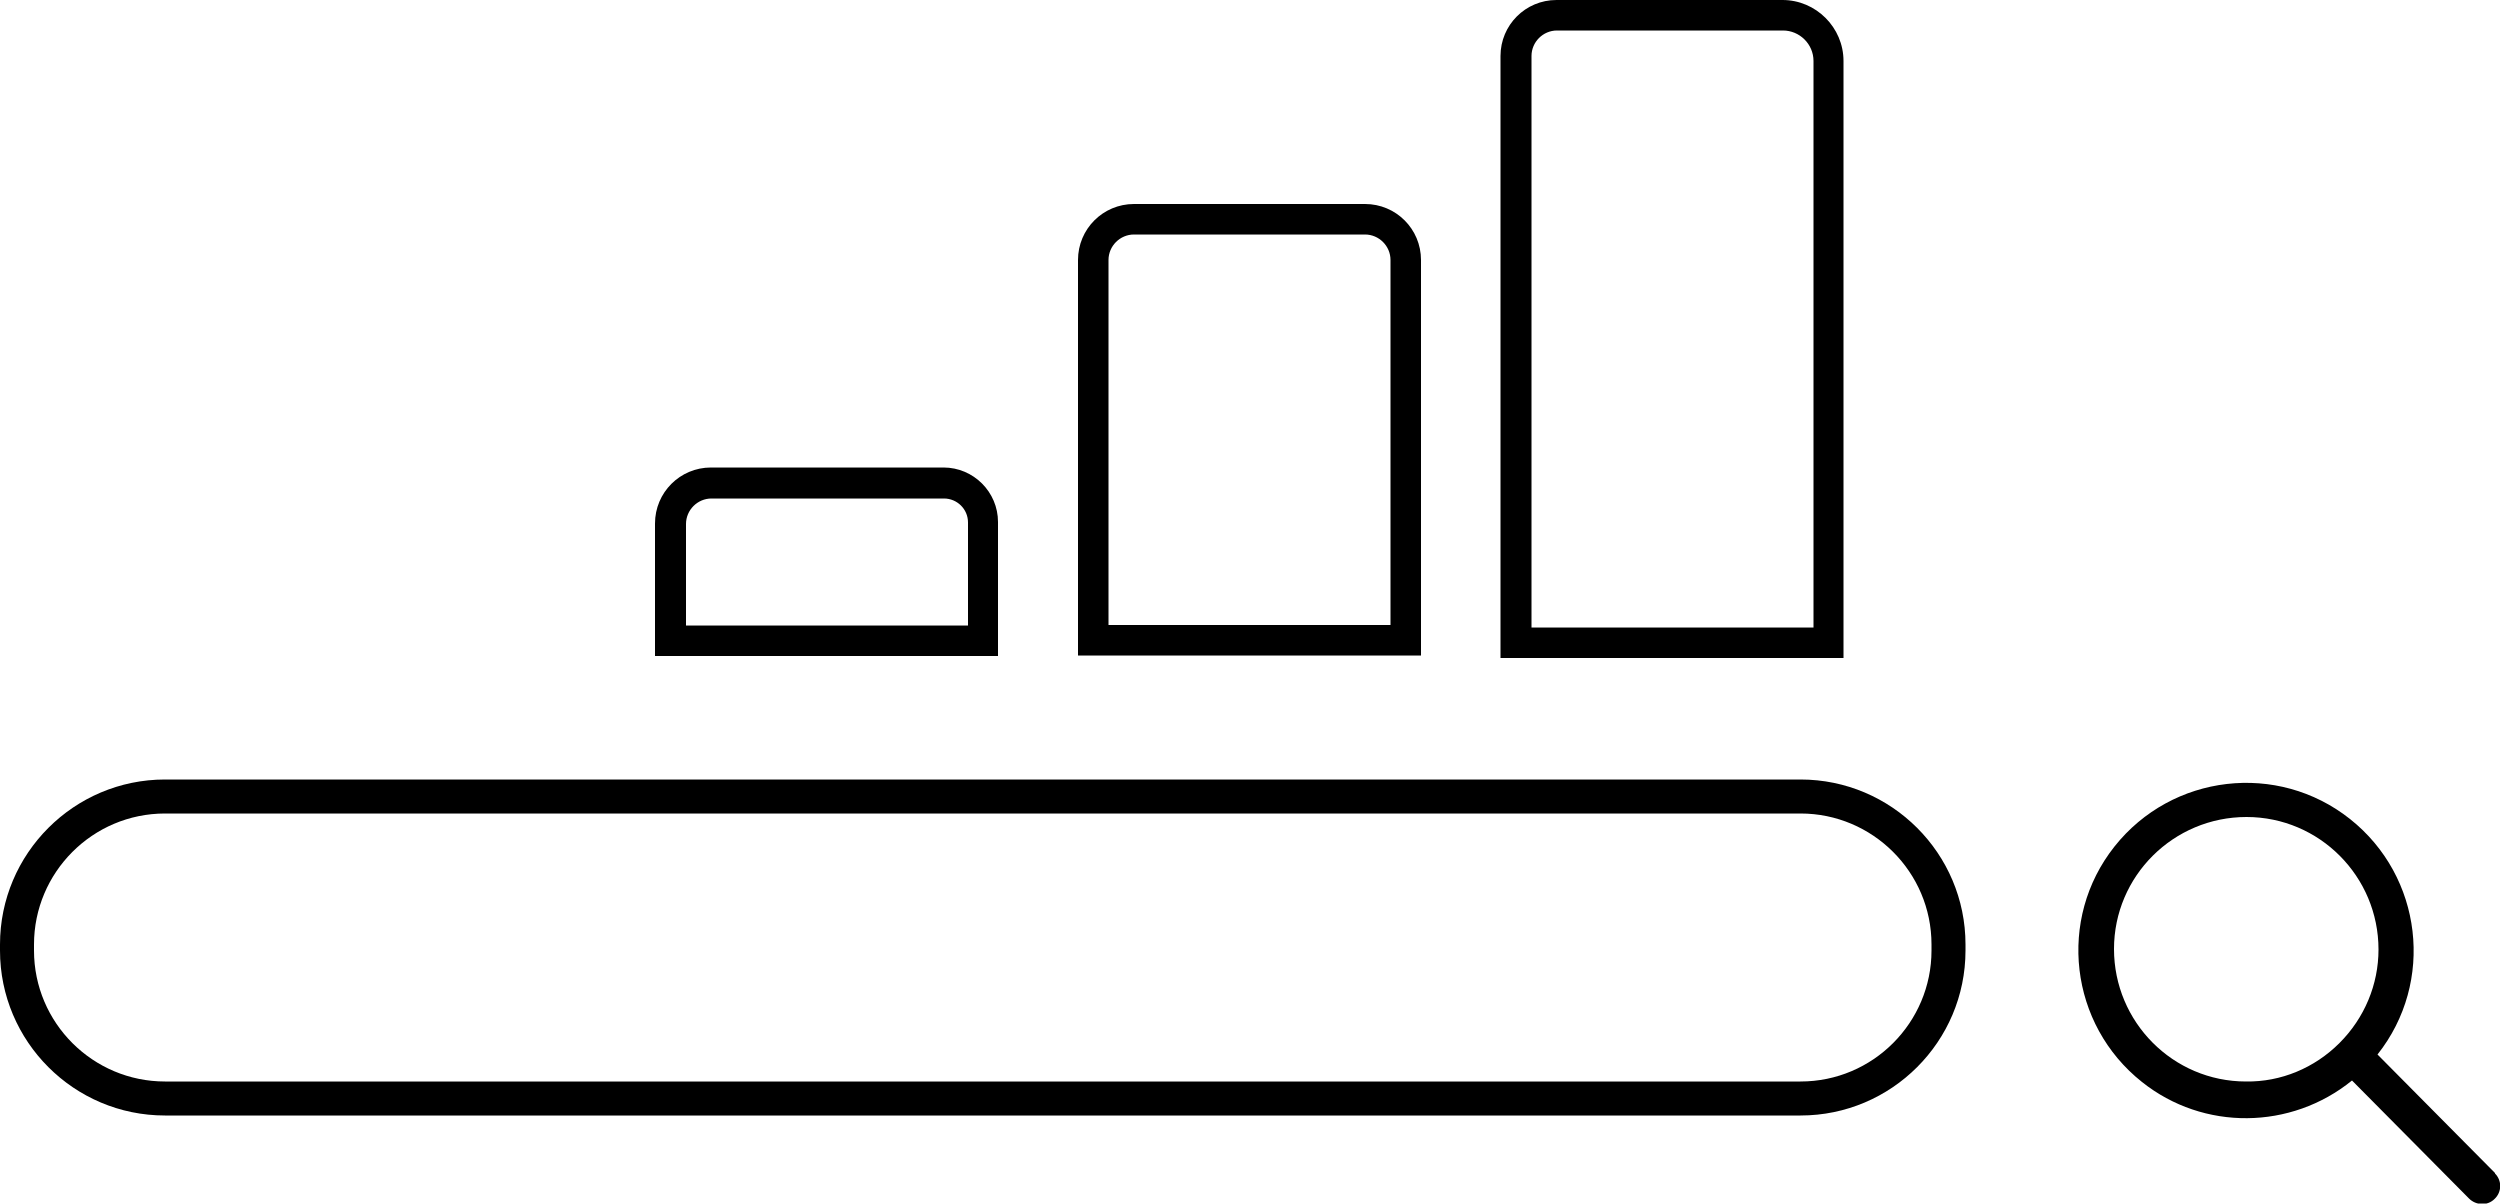
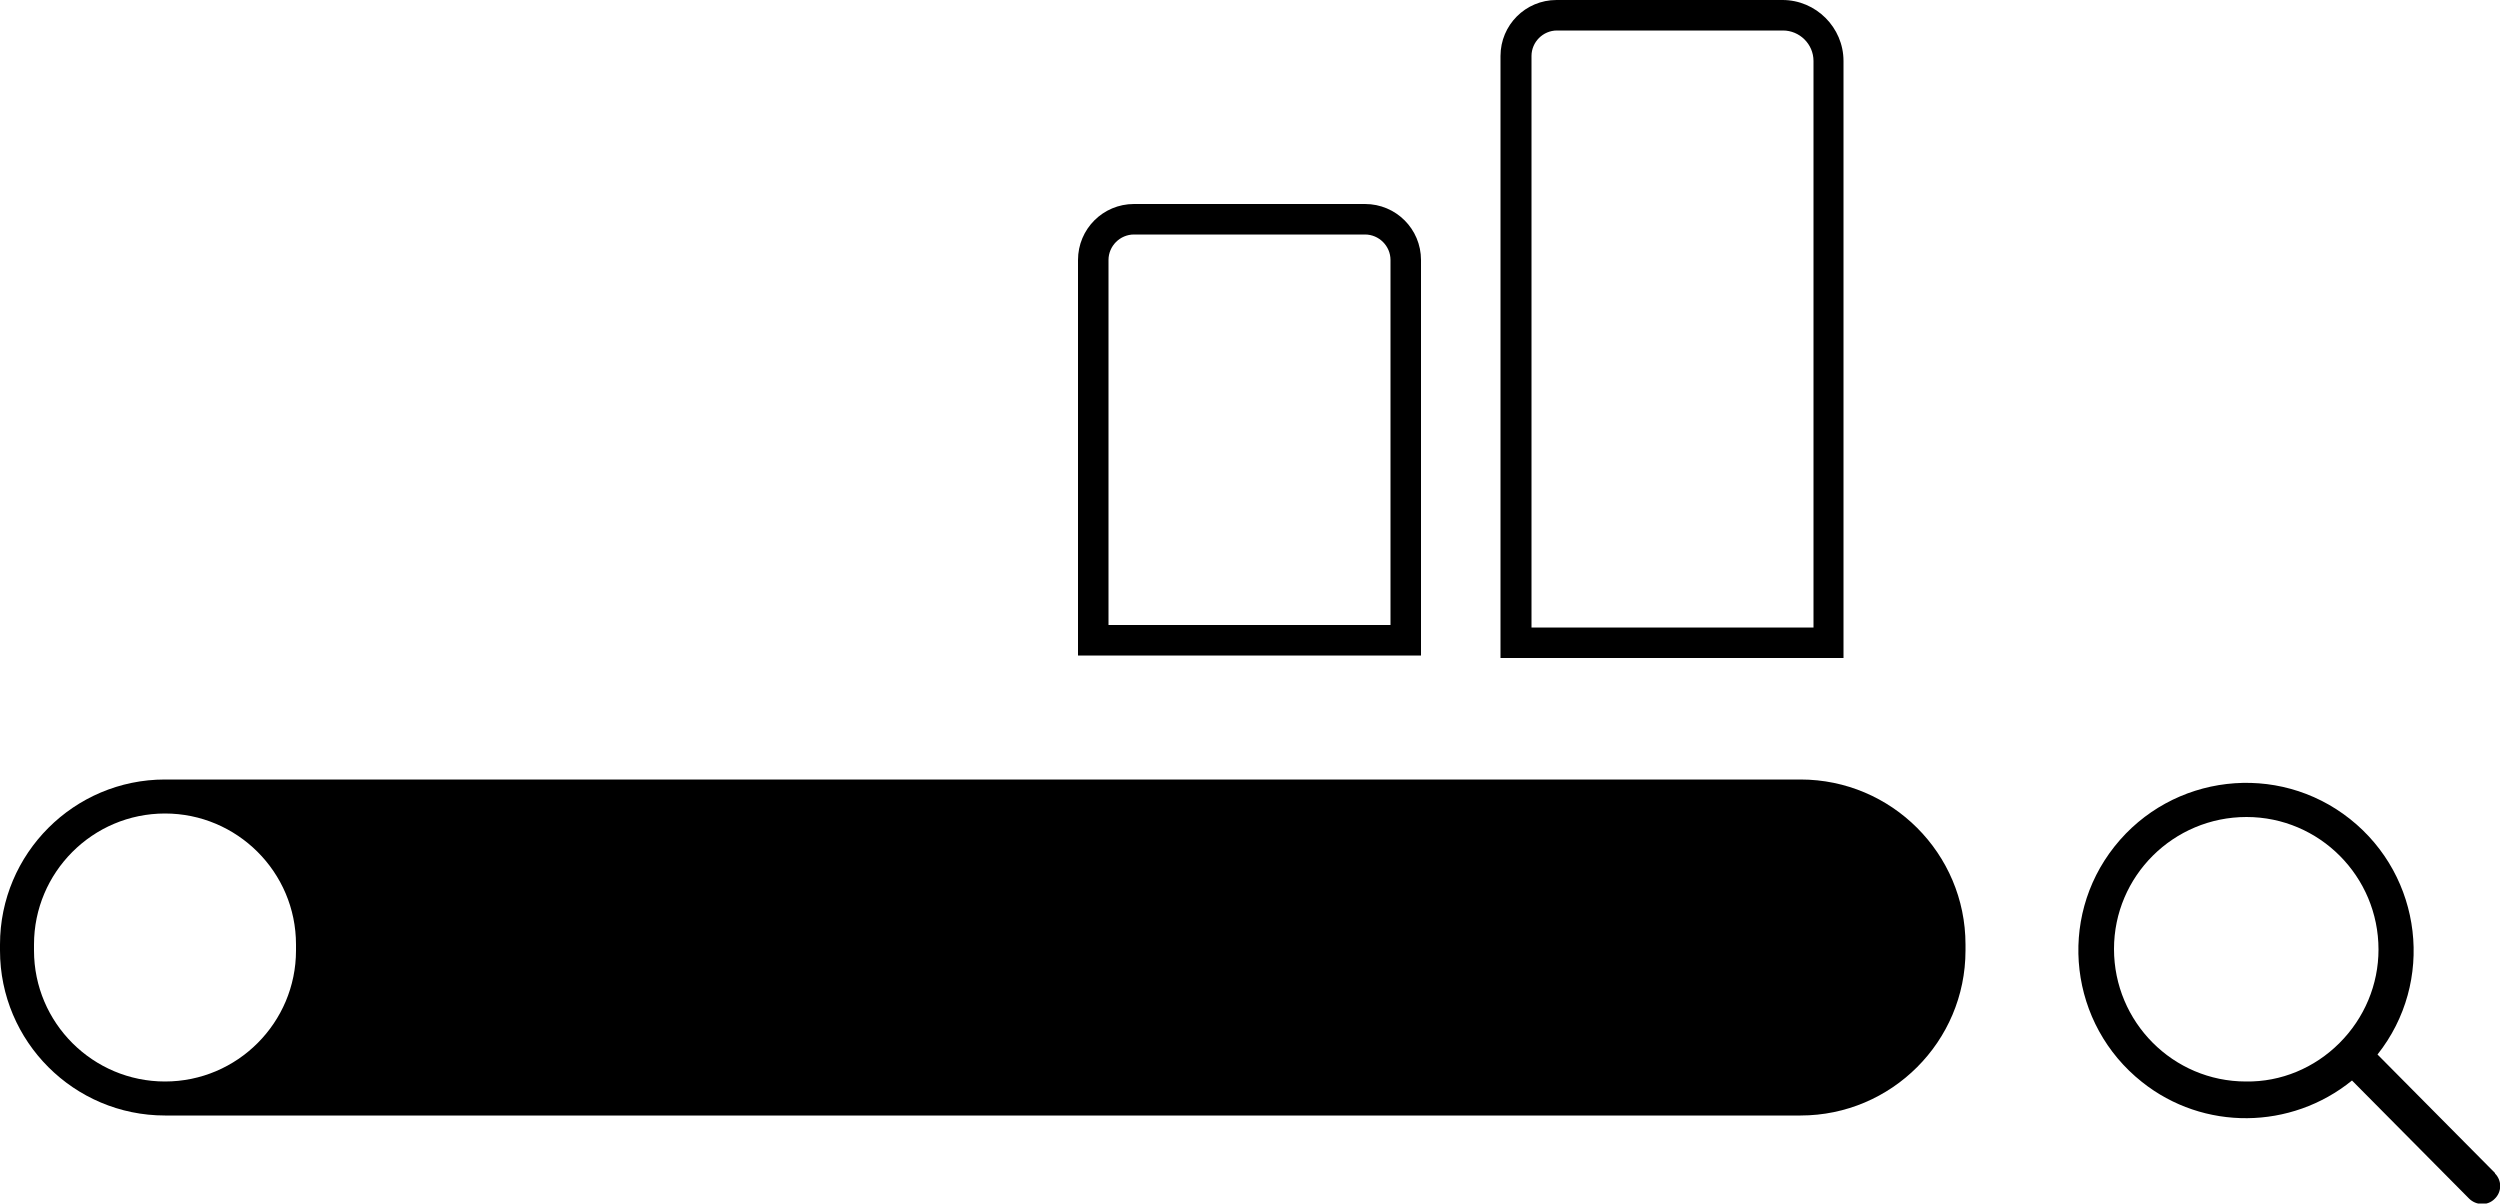
<svg xmlns="http://www.w3.org/2000/svg" id="uuid-43ac4625-975a-414b-baea-9bde699b33b6" data-name="Ebene 1" width="500" height="240.7" viewBox="0 0 500 240.7">
  <defs>
    <style>      .uuid-e8772ac2-44dd-4ca6-9033-86bf061adea2 {        stroke-width: 0px;      }    </style>
  </defs>
  <path id="uuid-182b8368-3abe-4360-9c1a-9d65da0e431a" data-name="Icon ionic-ios-search" class="uuid-e8772ac2-44dd-4ca6-9033-86bf061adea2" d="M499,234.6l-23.5-23.7c11.5-14.5,9-35.6-5.5-47.1-14.5-11.5-35.6-9-47.1,5.5-11.5,14.5-9,35.6,5.5,47.1,12.3,9.8,29.8,9.6,42-.3l23.4,23.6c1.4,1.4,3.7,1.5,5.1.1,1.5-1.4,1.5-3.7.1-5.1ZM449.2,216.3c-14.6,0-26.4-11.9-26.4-26.5,0-14.6,11.9-26.4,26.5-26.4,14.6,0,26.4,11.9,26.4,26.5,0,7-2.8,13.7-7.8,18.7-5,5-11.7,7.8-18.7,7.7Z" />
-   <path class="uuid-e8772ac2-44dd-4ca6-9033-86bf061adea2" d="M360.2,223.1H33c-18.2,0-33-14.8-33-33v-1.2c0-18.2,14.8-33,33-33h327.1c18.2,0,33,14.8,33,33v1.2c0,18.2-14.8,33-33,33ZM33,162.7c-14.5,0-26.2,11.8-26.2,26.2v1.2c0,14.5,11.8,26.2,26.2,26.2h327.1c14.5,0,26.2-11.8,26.2-26.2v-1.2c0-14.5-11.8-26.2-26.2-26.2H33Z" />
-   <path class="uuid-e8772ac2-44dd-4ca6-9033-86bf061adea2" d="M199.6,131.2h-68.6v-26.5c0-6.2,5-11.2,11.2-11.2h46.5c6,0,10.9,4.9,10.9,10.9v26.7ZM137.2,125.1h56.4v-20.6c0-2.7-2.2-4.8-4.8-4.8h-46.5c-2.8,0-5.1,2.3-5.1,5.1v20.4Z" />
+   <path class="uuid-e8772ac2-44dd-4ca6-9033-86bf061adea2" d="M360.2,223.1H33c-18.2,0-33-14.8-33-33v-1.2c0-18.2,14.8-33,33-33h327.1c18.2,0,33,14.8,33,33v1.2c0,18.2-14.8,33-33,33ZM33,162.7c-14.5,0-26.2,11.8-26.2,26.2v1.2c0,14.5,11.8,26.2,26.2,26.2c14.5,0,26.2-11.8,26.2-26.2v-1.2c0-14.5-11.8-26.2-26.2-26.2H33Z" />
  <path class="uuid-e8772ac2-44dd-4ca6-9033-86bf061adea2" d="M284.2,131.1h-68.6V52c0-6.2,5-11.2,11.2-11.2h46.2c6.2,0,11.2,5,11.2,11.2v79.1ZM221.7,125h56.4V52c0-2.8-2.3-5.1-5.1-5.1h-46.2c-2.8,0-5.1,2.3-5.1,5.1v73Z" />
  <path class="uuid-e8772ac2-44dd-4ca6-9033-86bf061adea2" d="M368.7,131.6h-68.6V11.2c0-6.2,5-11.2,11.2-11.2h45.2c6.7,0,12.2,5.5,12.2,12.2v119.3ZM306.3,125.5h56.4V12.2c0-3.4-2.8-6.1-6.1-6.1h-45.2c-2.8,0-5.1,2.3-5.1,5.1v114.3Z" />
</svg>